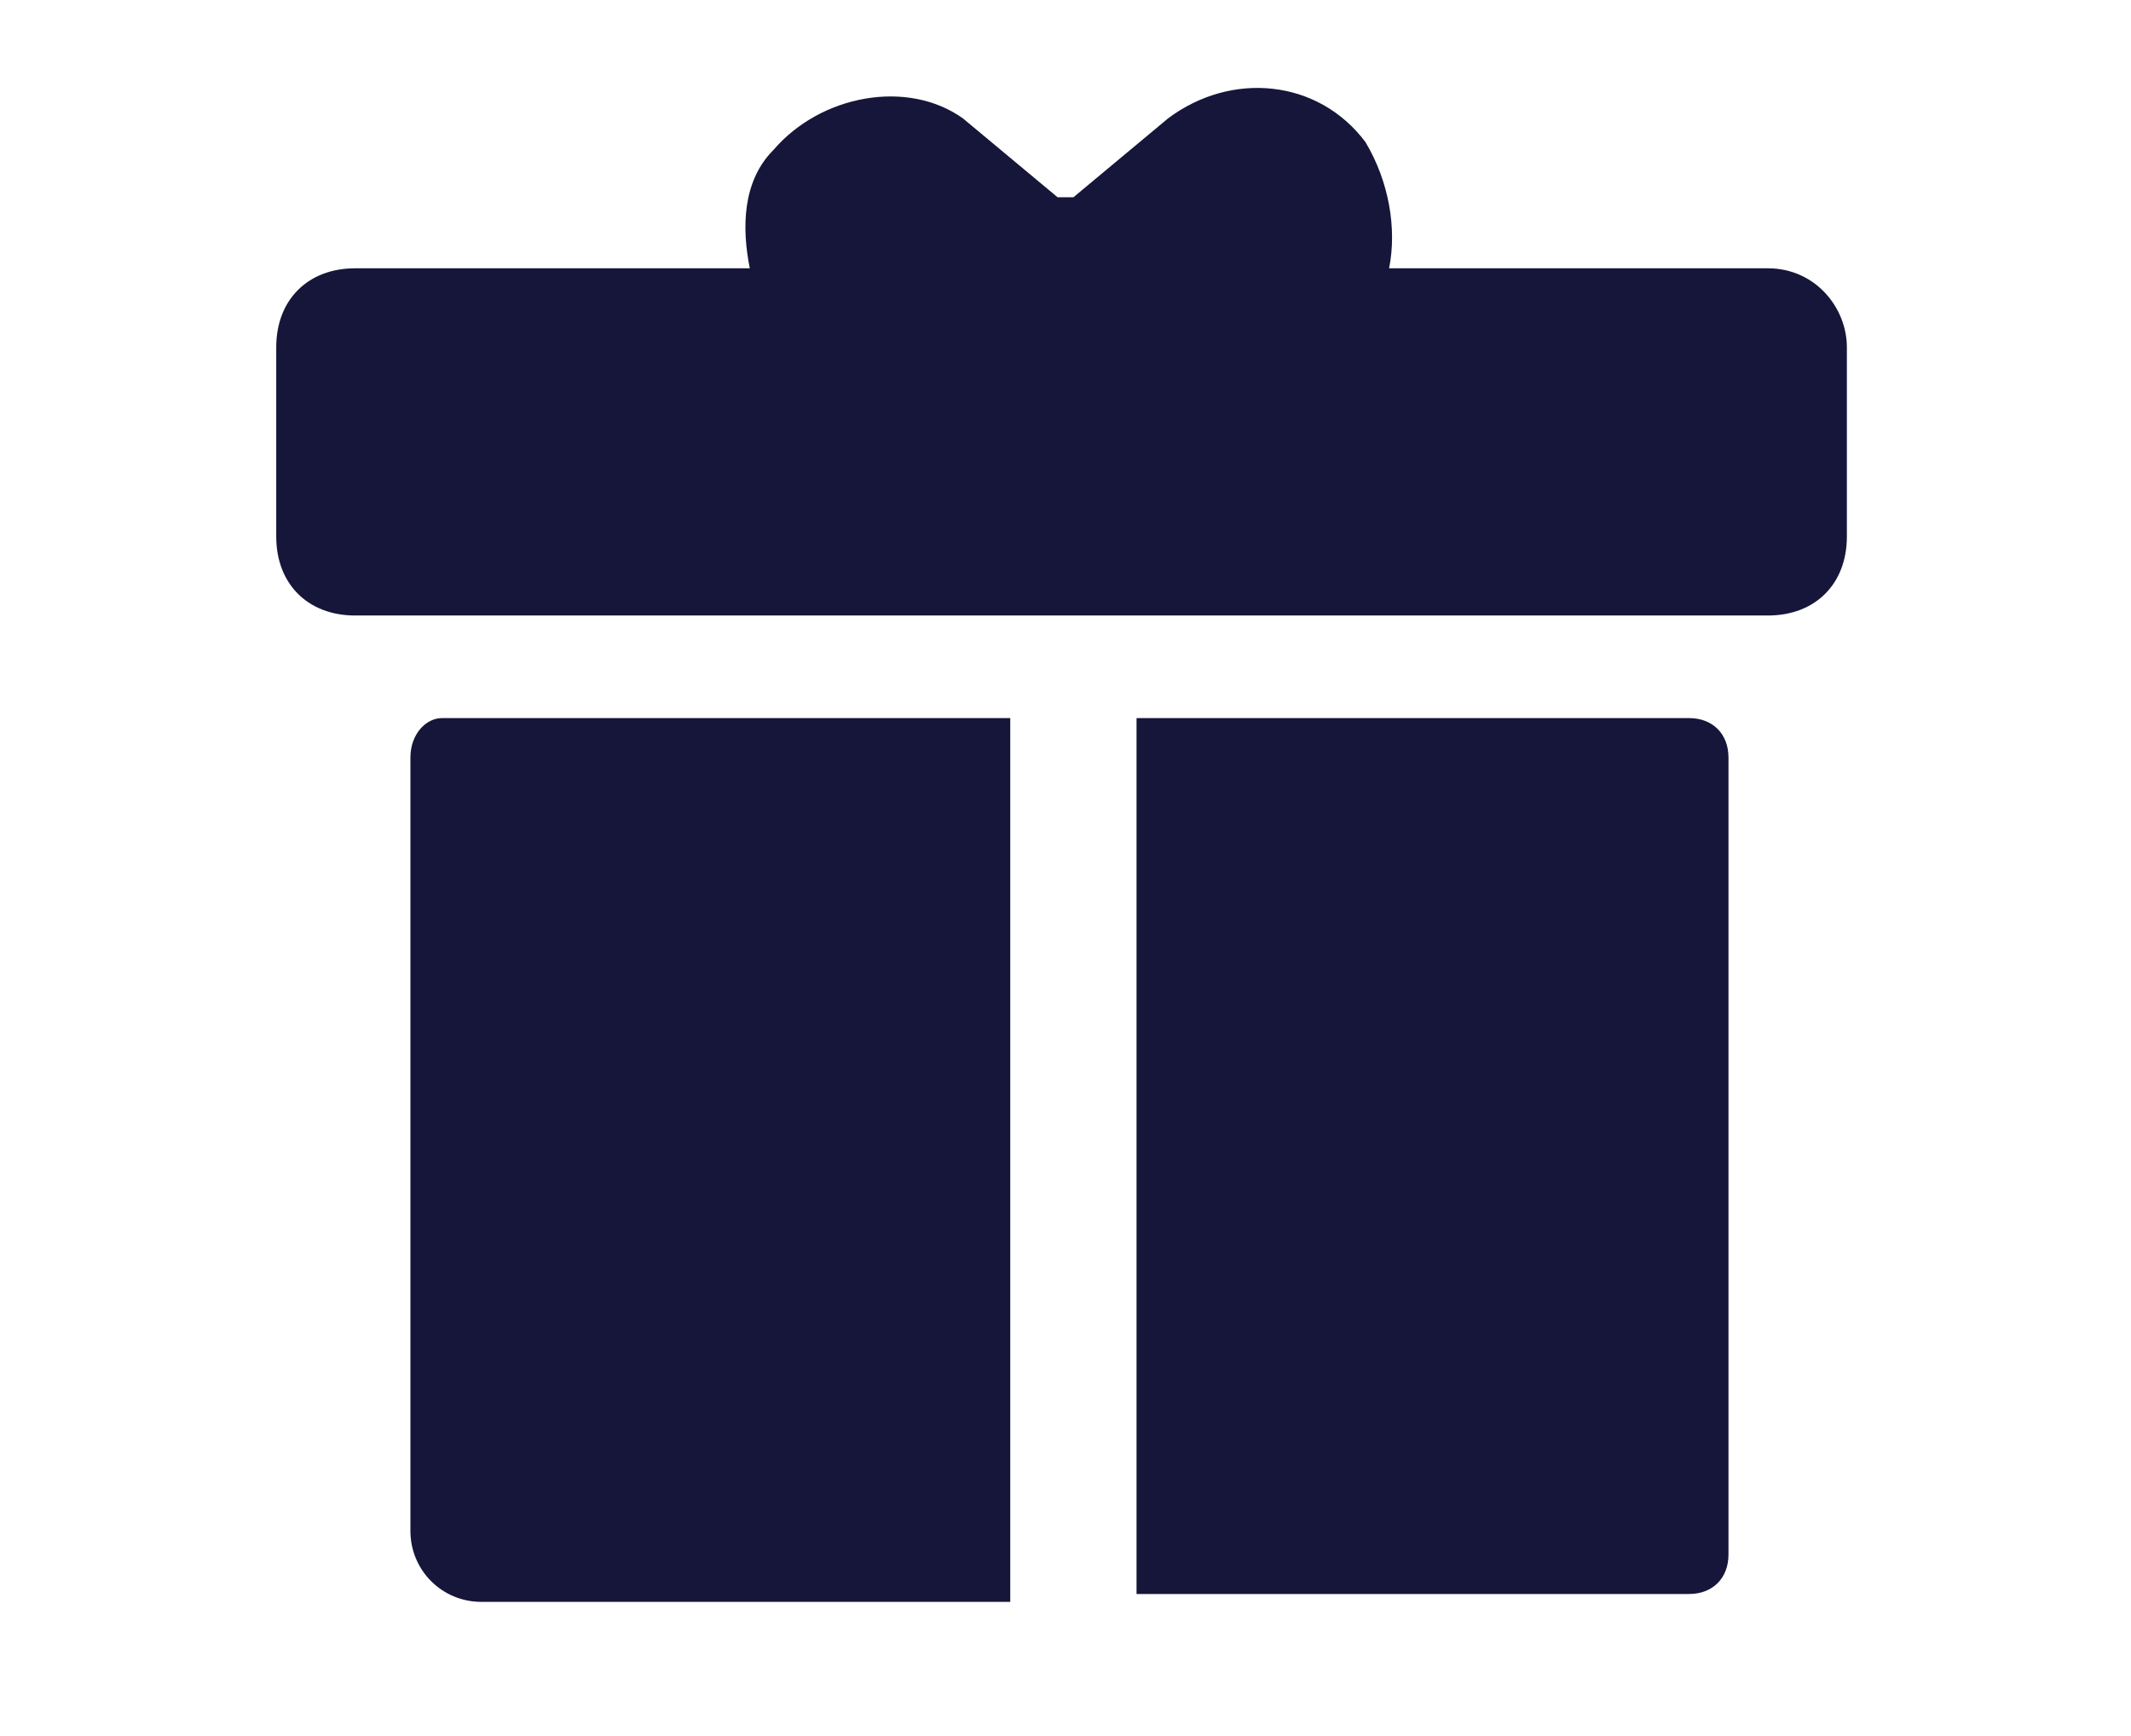
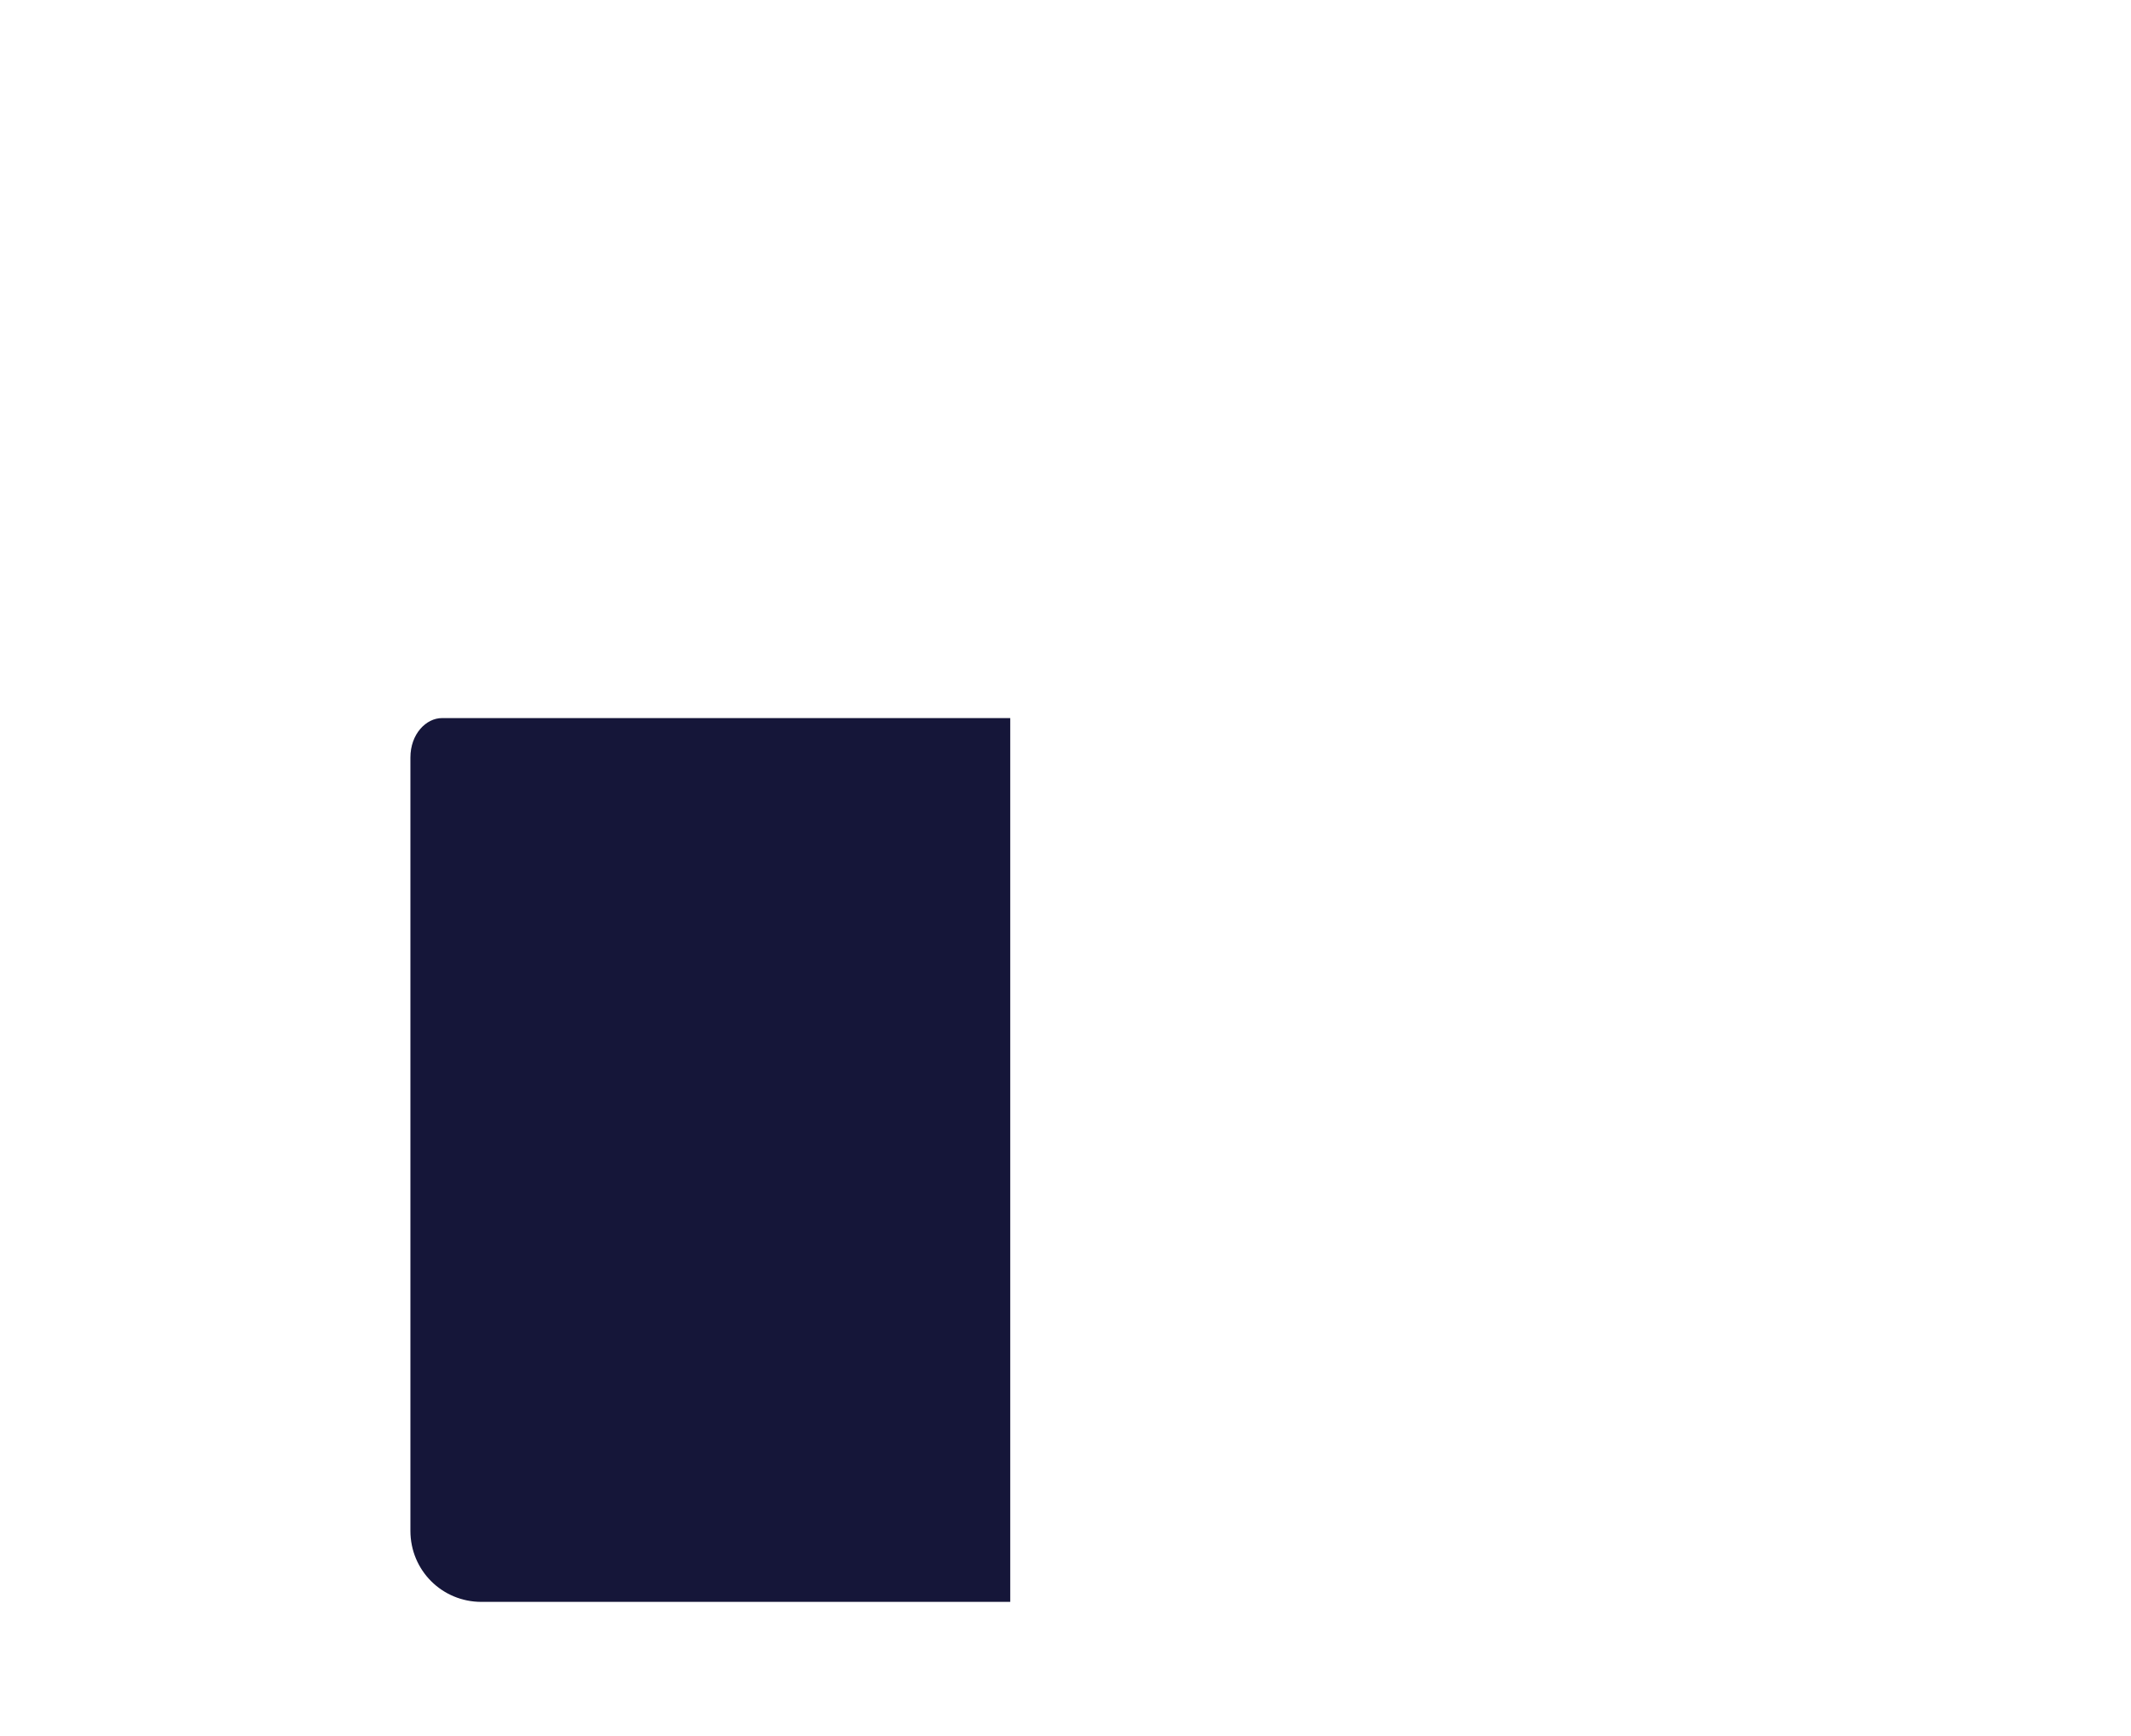
<svg xmlns="http://www.w3.org/2000/svg" version="1.1" x="0px" y="0px" viewBox="0 0 27 22" style="enable-background:new 0 0 27 22;" xml:space="preserve">
  <style type="text/css">
	.st0{display:none;}
	.st1{display:inline;}
	.st2{fill:#151639;}
	.st3{display:inline;fill:#151639;}
</style>
  <g id="Layer_1" class="st0">
    <g id="photo-4" transform="translate(0 1)" class="st1">
      <g id="Group_2937" transform="translate(0 0)">
        <g id="Group_2936" transform="translate(0 0)">
          <path id="Path_4330" class="st2" d="M23.9,0.2H3c-1.6,0-2.8,1.3-2.8,2.8v13.3c0,1.6,1.3,2.8,2.8,2.8h20.9c1.6,0,2.9-1.3,2.9-2.8      V3.1C26.8,1.5,25.5,0.2,23.9,0.2z M24.9,11.2l-6-6c-0.4-0.4-1-0.4-1.3,0l-7.9,7.9L6.6,10c-0.4-0.4-1-0.4-1.3,0l-3.1,3.1V3.1      c0-0.5,0.4-0.9,0.9-0.9h20.9c0.5,0,0.9,0.4,1,0.9L24.9,11.2L24.9,11.2z" />
        </g>
      </g>
      <g id="Group_2939" transform="translate(5.7 3.8)">
        <g id="Group_2938">
          <ellipse id="Ellipse_267" class="st2" cx="3" cy="3.1" rx="2.8" ry="2.8" />
        </g>
      </g>
    </g>
  </g>
  <g id="Layer_2" class="st0">
    <g id="gif-2" transform="translate(183 -43.763)" class="st1">
      <g id="Group_3109" transform="translate(0 44.763)">
        <path id="Path_6681" class="st2" d="M-162.4,0.2h-14.3c-2.4,0-4.4,2-4.4,4.4v10.3c0,2.4,2,4.4,4.4,4.4h14.3c2.4,0,4.4-2,4.4-4.4     V4.6C-158,2.2-160,0.2-162.4,0.2z M-171.4,12.9c-0.7,0.9-1.7,1.4-2.7,1.4c-1.1,0-2.1-0.5-2.7-1.4c-1.4-1.8-1.4-4.4,0-6.3     c0.7-0.9,1.7-1.4,2.7-1.4c1.1,0,2.2,0.6,2.9,1.5c0.2,0.3,0.2,0.8-0.1,1c-0.3,0.2-0.8,0.2-1-0.1l0,0c-0.4-0.6-1-0.9-1.7-1     c-1.3,0-2.4,1.4-2.4,3.1s1.1,3.1,2.4,3.1c1.3-0.1,2.2-1.1,2.3-2.4h-1c-0.4,0-0.7-0.3-0.7-0.7s0.3-0.7,0.7-0.7h1.7     c0.4,0,0.7,0.3,0.7,0.7l0,0C-170.3,10.9-170.7,12-171.4,12.9L-171.4,12.9z M-167.4,13.5c0,0.4-0.3,0.7-0.7,0.7     c-0.4,0-0.7-0.3-0.7-0.7V5.9c0-0.4,0.3-0.7,0.7-0.7c0.4,0,0.7,0.3,0.7,0.7c0,0,0,0,0,0V13.5z M-161.8,8.1c0.4,0,0.7,0.3,0.7,0.7     s-0.3,0.7-0.7,0.7h-2.8v4c0,0.4-0.3,0.7-0.7,0.7s-0.7-0.3-0.7-0.7c0,0,0,0,0,0V5.9c0-0.4,0.3-0.7,0.7-0.7c0,0,0,0,0,0h3.5     c0.4,0,0.7,0.3,0.7,0.7s-0.3,0.7-0.7,0.7h-2.8v1.5L-161.8,8.1L-161.8,8.1z" />
      </g>
    </g>
  </g>
  <g id="Layer_3" class="st0">
-     <path id="Path_4429" class="st3" d="M24,10.7c0-5.8-4.7-10.5-10.5-10.5C7.7,0.2,3,4.9,3,10.7c0,2,0.6,4,1.6,5.6L3,20.7   c-0.1,0.4,0.1,0.8,0.5,1c0.2,0.1,0.4,0.1,0.5,0L8.6,20c5.1,2.7,11.5,0.8,14.2-4.3C23.6,14.2,24,12.5,24,10.7z M8.1,12.9   c0,0.4-0.3,0.8-0.7,0.8c-0.4,0-0.8-0.3-0.8-0.7c0,0,0,0,0-0.1V8.6c0-0.4,0.4-0.8,0.8-0.7c0.4,0,0.7,0.3,0.7,0.7V12.9z M18.9,8.6   c0-0.4,0.4-0.8,0.8-0.7c0.4,0,0.7,0.3,0.7,0.7v4.3c0,0.4-0.3,0.8-0.7,0.8c-0.4,0-0.8-0.3-0.8-0.7c0,0,0,0,0-0.1L18.9,8.6z    M15.8,9.8c0-0.4,0.3-0.8,0.7-0.8c0.4,0,0.8,0.3,0.8,0.7c0,0,0,0,0,0.1v1.8c0,0.4-0.3,0.8-0.7,0.8c-0.4,0-0.8-0.3-0.8-0.7   c0,0,0,0,0-0.1V9.8z M11.2,11.6c0,0.4-0.3,0.8-0.7,0.8c-0.4,0-0.8-0.3-0.8-0.7c0,0,0,0,0-0.1V9.8C9.7,9.4,10,9,10.4,9   c0.4,0,0.8,0.3,0.8,0.7c0,0,0,0,0,0.1V11.6z M12.8,14.5V6.9c0-0.4,0.4-0.8,0.8-0.7c0.4,0,0.7,0.3,0.7,0.7v7.6   c0,0.4-0.4,0.8-0.8,0.7C13.1,15.3,12.8,14.9,12.8,14.5z" />
-   </g>
+     </g>
  <g id="Layer_4">
    <g>
-       <path class="st2" d="M21.4,9.1L21.4,9.1h-7v11.1h7c0.3,0,0.5-0.2,0.5-0.5V9.6C21.9,9.3,21.7,9.1,21.4,9.1z" />
      <path class="st2" d="M5.2,9.6v9.8c0,0.5,0.4,0.9,0.9,0.9h6.7V9.1H5.6C5.4,9.1,5.2,9.3,5.2,9.6z" />
-       <path class="st2" d="M22.4,3.4h-4.8c0.1-0.5,0-1.1-0.3-1.6c-0.6-0.8-1.7-0.9-2.5-0.3l-1.2,1c-0.1,0-0.1,0-0.2,0l-1.2-1    C11.5,1,10.4,1.2,9.8,1.9c-0.4,0.4-0.4,1-0.3,1.5H4.5c-0.6,0-1,0.4-1,1v2.4c0,0.6,0.4,1,1,1h17.9c0.6,0,1-0.4,1-1V4.4    C23.4,3.9,23,3.4,22.4,3.4z" />
    </g>
  </g>
</svg>